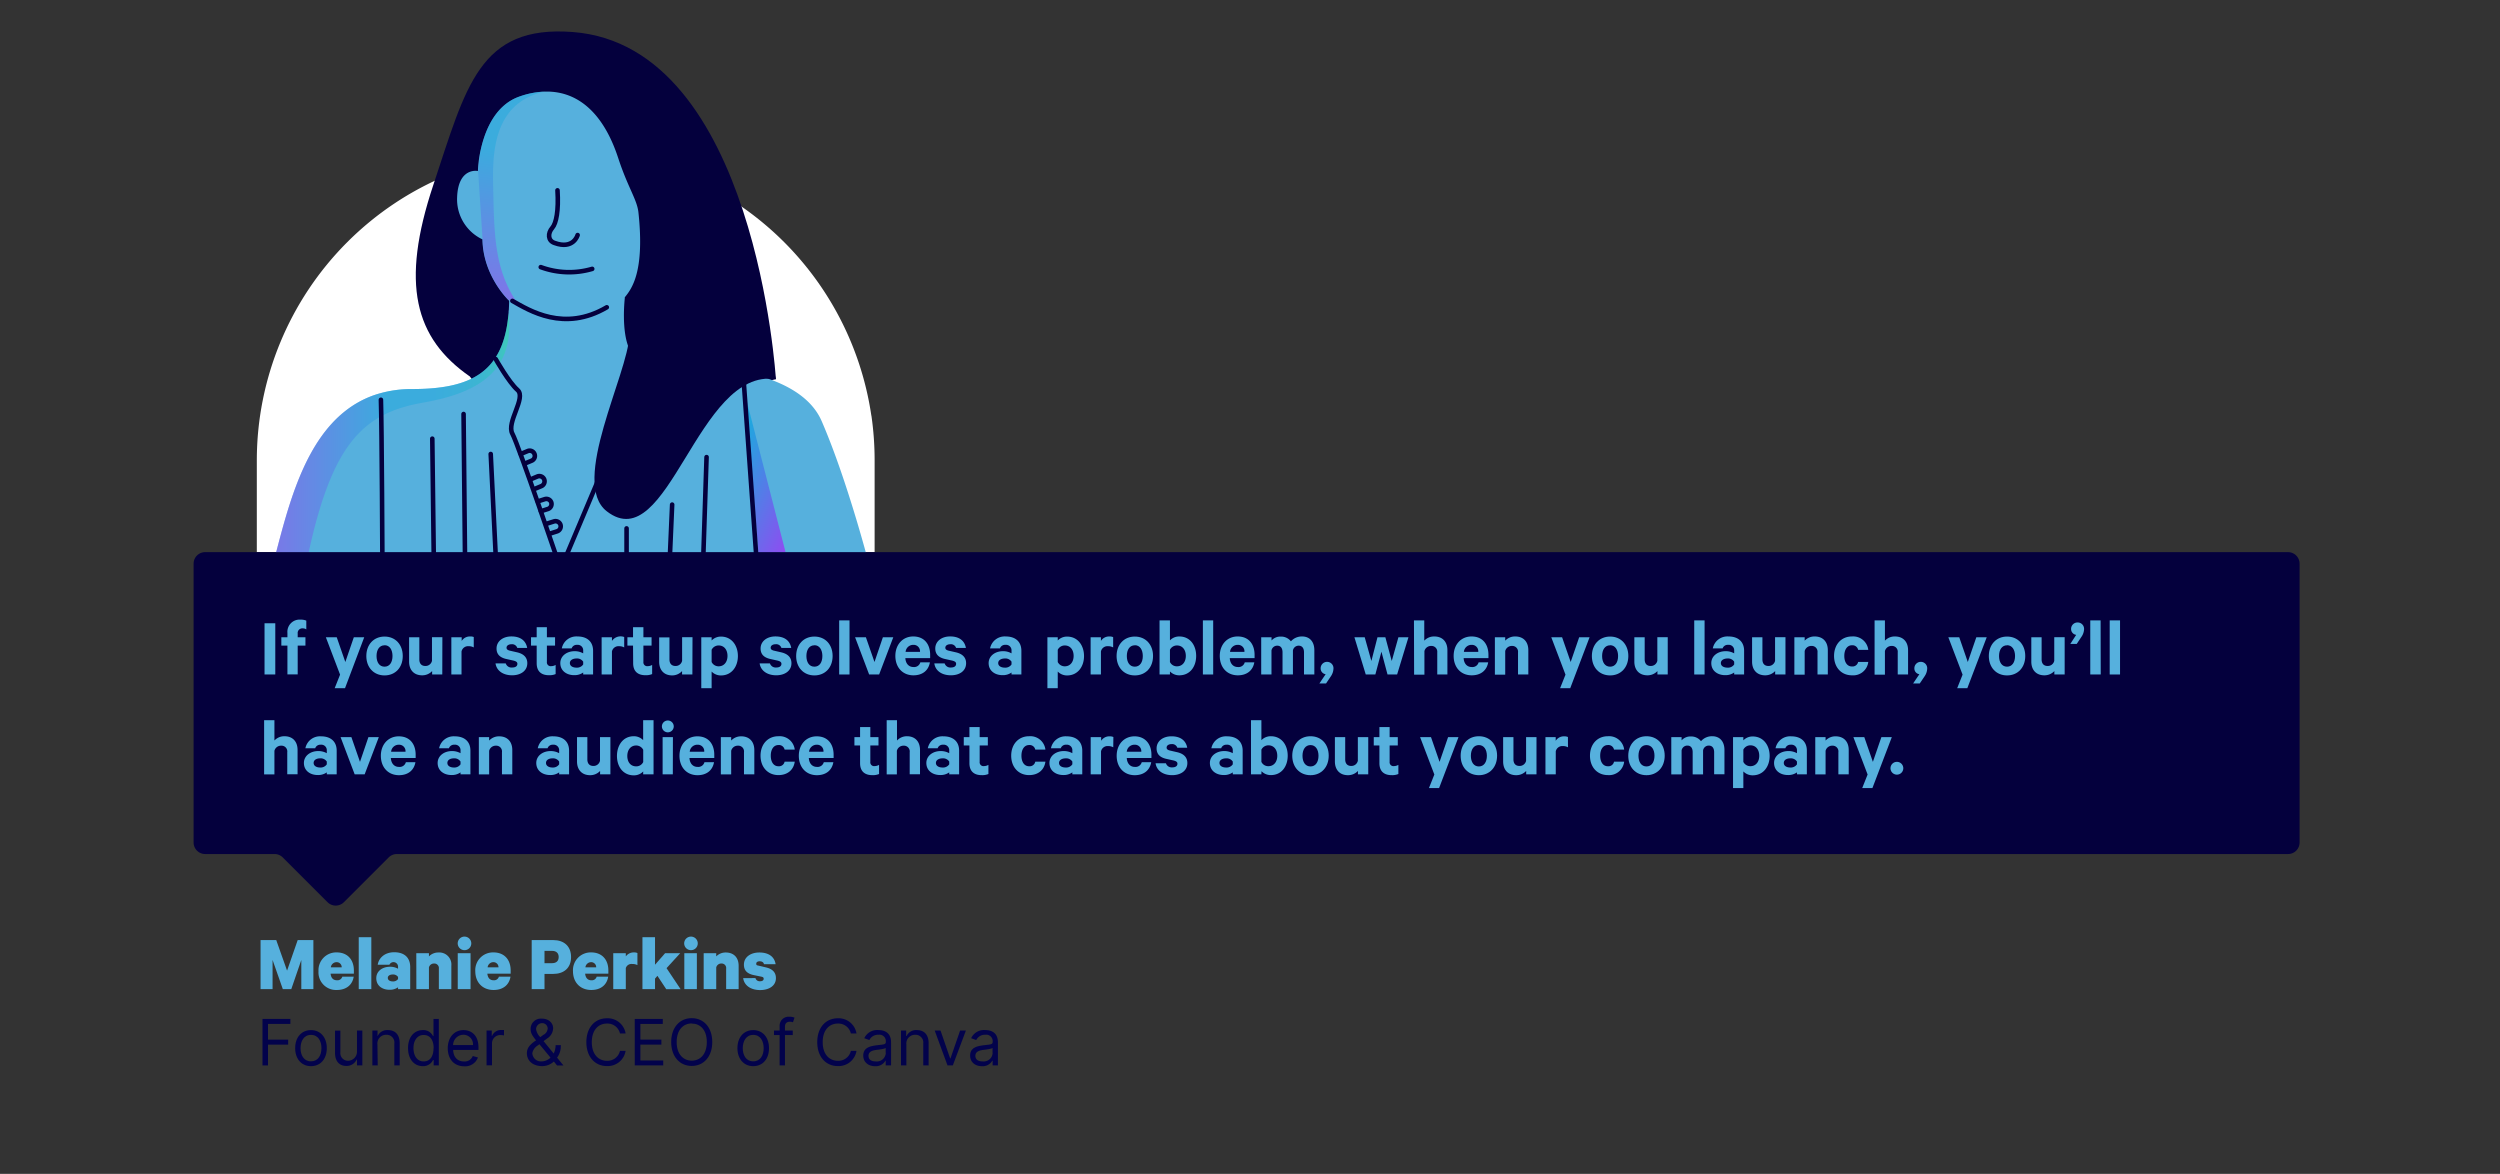
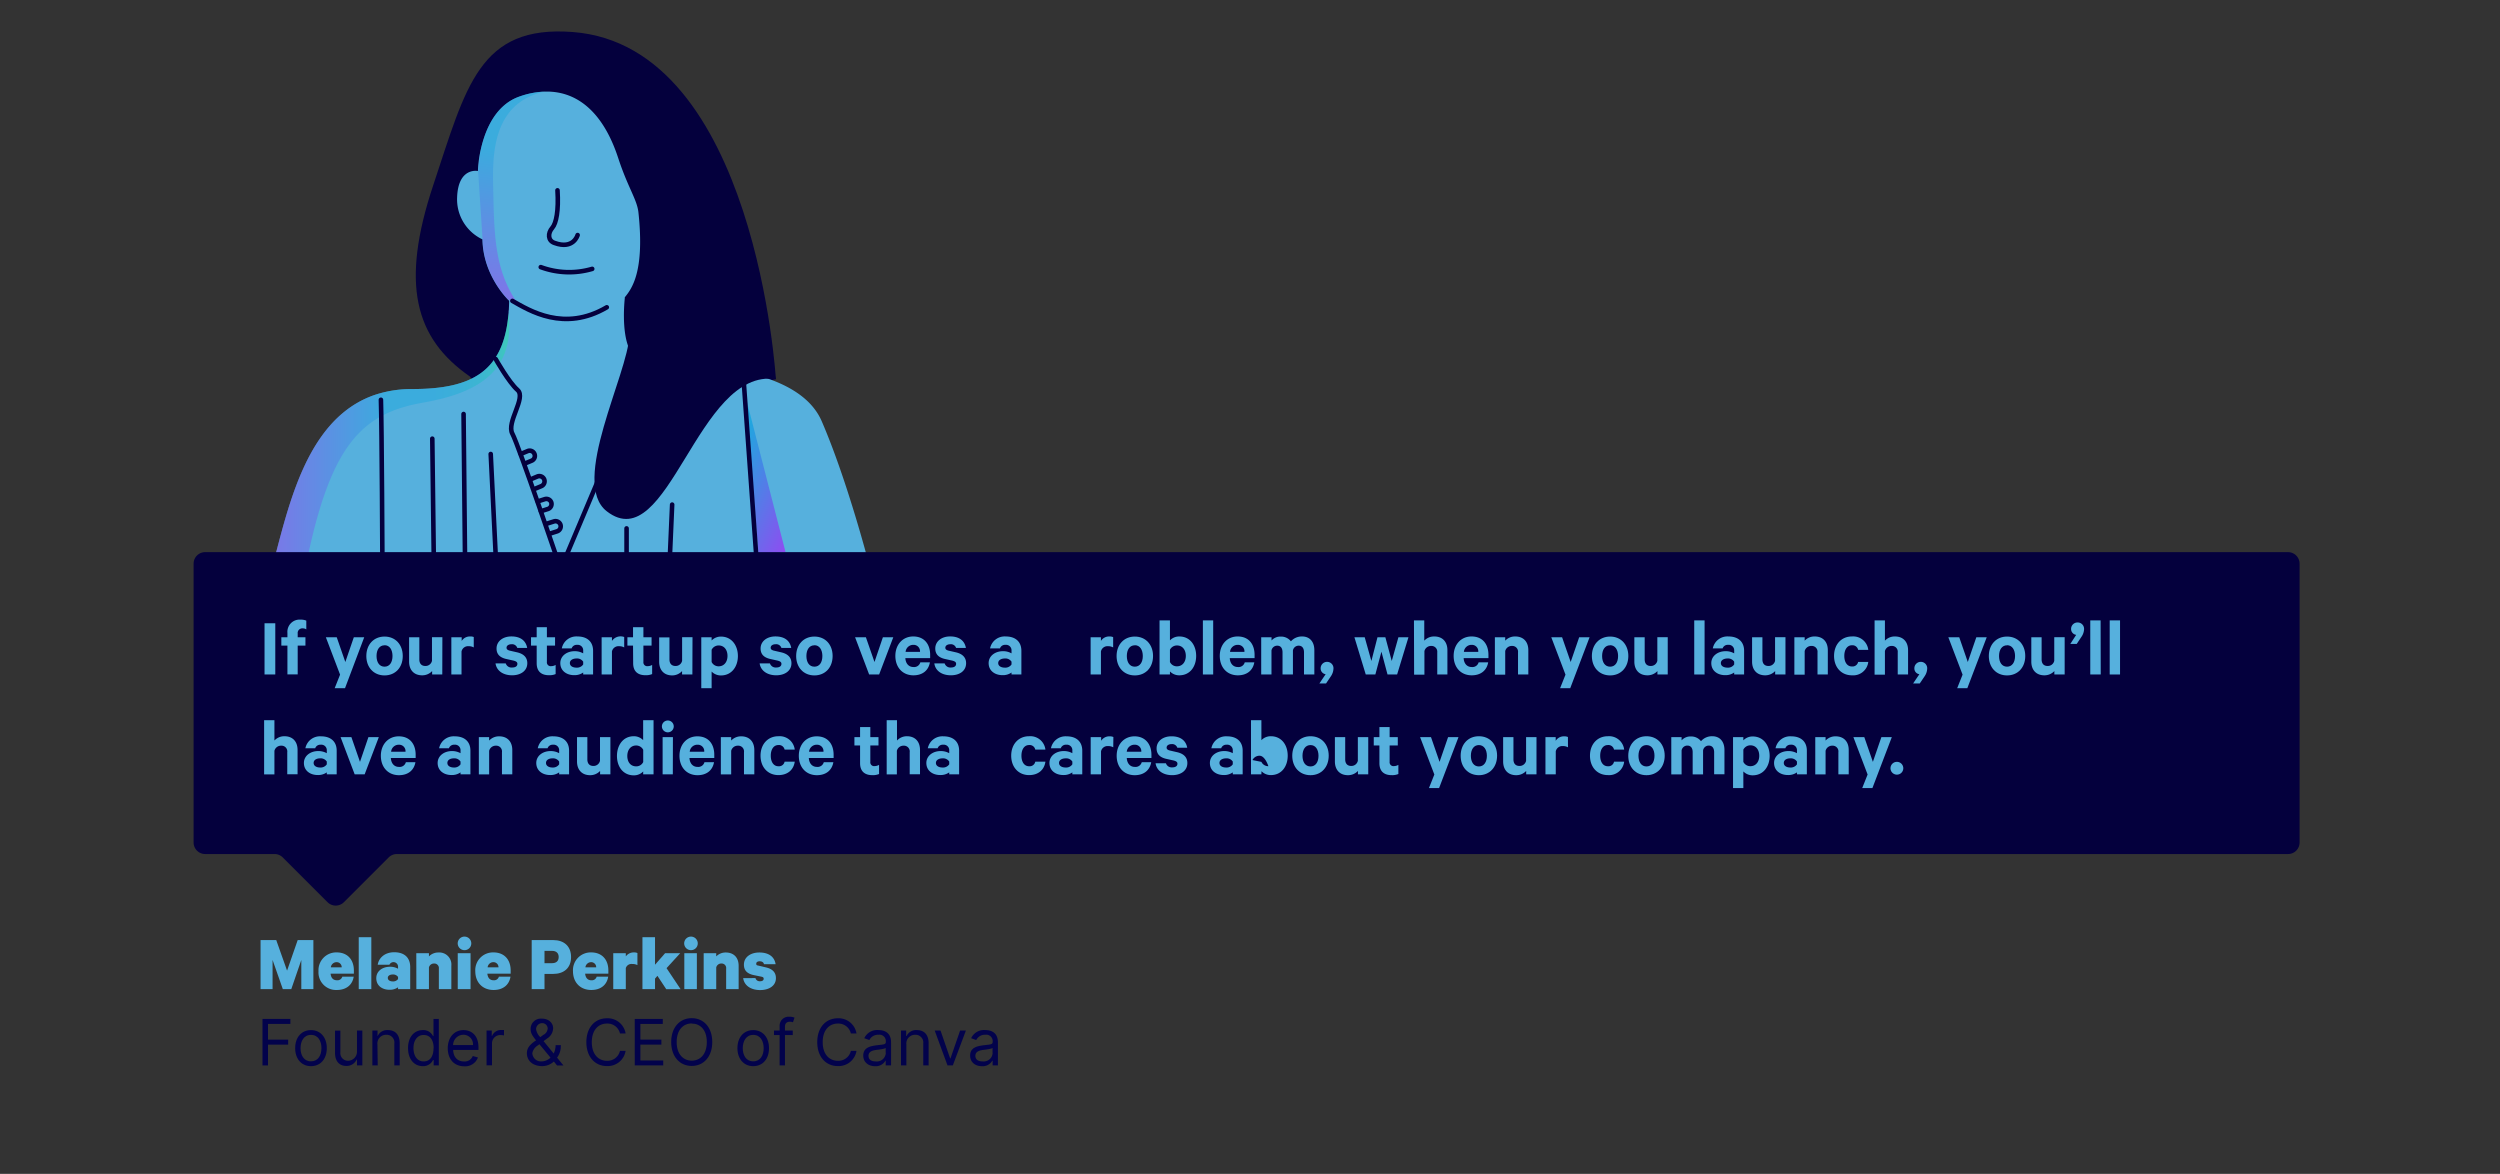
<svg xmlns="http://www.w3.org/2000/svg" xmlns:xlink="http://www.w3.org/1999/xlink" id="Layer_4" data-name="Layer 4" viewBox="0 0 781 366.72">
  <rect x="0" y="0" width="781" height="366.72" fill="#333333" stroke="none" />
  <defs>
    <style>.cls-1{fill:#fff;}.cls-2{fill:#04003d;}.cls-3{fill:#56b0dd;}.cls-4,.cls-6{opacity:0.5;}.cls-4{fill:url(#New_Gradient_Swatch_copy);}.cls-5{fill:url(#New_Gradient_Swatch_copy-2);}.cls-6{fill:url(#New_Gradient_Swatch_copy-3);}.cls-7{fill:none;stroke:#04003d;stroke-linecap:round;stroke-linejoin:round;stroke-width:1.43px;}.cls-8{fill:#02024b;}</style>
    <linearGradient id="New_Gradient_Swatch_copy" x1="153.27" y1="90.53" x2="165.87" y2="0.18" gradientUnits="userSpaceOnUse">
      <stop offset="0" stop-color="#a03ef4" />
      <stop offset="0.48" stop-color="#1fa7df" />
      <stop offset="0.69" stop-color="#1fa9dd" />
      <stop offset="0.79" stop-color="#20afd5" />
      <stop offset="0.87" stop-color="#22bac8" />
      <stop offset="0.94" stop-color="#24cab6" />
      <stop offset="0.99" stop-color="#28de9e" />
      <stop offset="1" stop-color="#28e19b" />
    </linearGradient>
    <linearGradient id="New_Gradient_Swatch_copy-2" x1="256.94" y1="158.53" x2="196.51" y2="129.08" xlink:href="#New_Gradient_Swatch_copy" />
    <linearGradient id="New_Gradient_Swatch_copy-3" x1="85.08" y1="138.19" x2="159.15" y2="138.19" xlink:href="#New_Gradient_Swatch_copy" />
  </defs>
-   <path class="cls-1" d="M272.23,129.85a96.81,96.81,0,0,1,1,14v28.62h-193V143.87a96.51,96.51,0,0,1,96.5-96.5h0a96.52,96.52,0,0,1,95.48,82.48" />
  <path class="cls-2" d="M146.79,117.62c-17.3-12-21.69-29-11.44-59.78S149.65,7.76,178.93,10c57.22,4.36,63.46,108.46,63.46,108.46L161.21,137Z" />
  <path class="cls-3" d="M271.88,177.8H85.1a2,2,0,0,0,0-.6.9.9,0,0,1,0-.23c1.64-6.07,3.33-13.07,5.59-20,4.71-14.43,11.91-28.6,26.34-33.58l0,0a36.17,36.17,0,0,1,11.78-1.85c18.57,0,28.65-5.44,30.07-23.85,0-.28,0-.56.07-.84.06-.92.09-1.87.11-2.86l-.41-.41c-1.64-1.7-7.77-8.72-7.94-18.8a13.82,13.82,0,0,1-7.91-13.07c.32-9.59,6.5-8.29,6.5-8.29a36.7,36.7,0,0,1,.58-5.2C151,42.27,154,33,162.36,30.13a26.06,26.06,0,0,1,7.75-1.51c9.62-.31,18.09,5.75,23,20.7,3.05,9.33,5.91,13,6.34,17.07,2,18.65-2.16,23.89-4.27,26.49,0,0,0,.11,0,.31h0c-.22,2.13-1.3,14.38,3.25,18.46h0a5.12,5.12,0,0,0,1.4.89,4.66,4.66,0,0,0,1.27.35c8.29,1.14,47.31-.48,55.61,18.71S271.88,177.8,271.88,177.8Z" />
  <path class="cls-4" d="M161.88,95.05c-.13,0-1.39-.63-3.18-1.5-1.64-1.7-7.77-8.72-7.94-18.8l-1.41-21.36.58-5.2C151,42.27,154,33,162.36,30.13a26.06,26.06,0,0,1,7.75-1.51h0c-15.63,3.41-16.29,18.5-16.06,28.93C154.39,73,154.27,84.25,161.88,95.05Z" />
  <polygon class="cls-5" points="232.58 122.52 245.39 172.45 236.98 172.94 232.58 122.52" />
  <path class="cls-6" d="M132.28,125.76C113.85,129,104,137.92,96.44,172.49l-1.51,5.31-.27.92-5.79-.92-3.79-.6a.9.9,0,0,1,0-.23c1.64-6.07,3.33-13.07,5.59-20,4.71-14.43,11.91-28.6,26.34-33.58l0,0a36.17,36.17,0,0,1,11.78-1.85c18.57,0,28.65-5.44,30.07-23.85C160.84,115.4,150.4,122.55,132.28,125.76Z" />
-   <line class="cls-7" x1="220.73" y1="142.8" x2="219.76" y2="172.49" />
  <line class="cls-7" x1="209.98" y1="157.64" x2="209.33" y2="172.49" />
  <line class="cls-7" x1="195.74" y1="165.07" x2="195.74" y2="172.49" />
  <line class="cls-7" x1="135.05" y1="137.04" x2="135.49" y2="172.49" />
  <line class="cls-7" x1="144.82" y1="129.34" x2="145.26" y2="173.54" />
  <line class="cls-7" x1="153.3" y1="141.83" x2="154.86" y2="173.54" />
  <path class="cls-7" d="M174.16,59.46c.4,6.36-.4,10.3-1.62,11.71-1.46,1.67-1.41,4,.65,4.71,6,2.22,7.26-2.45,7.26-2.45" />
  <path class="cls-7" d="M168.94,83.45A25.6,25.6,0,0,0,185,84" />
  <path class="cls-7" d="M154.86,112.18s4.07,7.23,6.84,9.67-3.58,10.06-1.63,13.65,15.08,42.29,15.08,42.29l20.92-49.59L232.33,119l4.29,59.71" />
  <path class="cls-7" d="M119,124.89c.28,8.27.47,52.26.47,52.26" />
  <path class="cls-7" d="M162.69,141.81l2.15-.89a1.61,1.61,0,0,1,2.12.87h0a1.62,1.62,0,0,1-.87,2.13l-2.14.89" />
  <path class="cls-7" d="M165.73,149.76l2.14-.9a1.64,1.64,0,0,1,2.13.88h0a1.64,1.64,0,0,1-.88,2.13l-2.14.89" />
  <path class="cls-7" d="M168,156.63l2.21-.7a1.62,1.62,0,0,1,2,1h0A1.64,1.64,0,0,1,171.2,159l-2.22.7" />
  <path class="cls-7" d="M170.82,163.6l2.21-.7a1.63,1.63,0,0,1,2.05,1h0A1.64,1.64,0,0,1,174,166l-2.21.7" />
  <path class="cls-7" d="M160.07,94c5.31,3,16.15,9.85,29.49,2" />
  <path class="cls-2" d="M714.79,172.49H64.09a3.61,3.61,0,0,0-3.61,3.6v87.1a3.61,3.61,0,0,0,3.61,3.61H85.77a3.61,3.61,0,0,1,2.55,1.05l14,14a3.62,3.62,0,0,0,5.11,0l14-14a3.65,3.65,0,0,1,2.56-1.05H714.79a3.6,3.6,0,0,0,3.6-3.6V176.1A3.61,3.61,0,0,0,714.79,172.49Z" />
  <path class="cls-3" d="M86,210.71H82.64v-16H86Z" />
  <path class="cls-3" d="M95.69,196.62a2,2,0,0,0-1.14-.32A1.45,1.45,0,0,0,93,197.92v1.17h2.42v2.6H93v9H89.79v-9h-1.9v-2.6h1.9v-1.38a3.82,3.82,0,0,1,4.11-4.14,4.31,4.31,0,0,1,1.79.32Z" />
  <path class="cls-3" d="M104.55,215l1.69-4.24-4.44-11.67h3.4l2.68,7.72,2.65-7.72h3.25l-6,15.91Z" />
  <path class="cls-3" d="M120.13,211c-3.38,0-5.69-2.5-5.69-6.06s2.31-6.08,5.69-6.08,5.69,2.49,5.69,6.08S123.51,211,120.13,211Zm0-9.41c-1.61,0-2.5,1.4-2.5,3.35s.89,3.33,2.5,3.33,2.49-1.4,2.49-3.33S121.74,201.56,120.13,201.56Z" />
  <path class="cls-3" d="M138.17,210.71H135v-1.07a4.21,4.21,0,0,1-3.12,1.33c-2.6,0-4.08-1.72-4.08-4.29v-7.59H131V206c0,1.22.6,2.05,1.87,2.05a2.05,2.05,0,0,0,2.08-1.61v-7.38h3.25Z" />
  <path class="cls-3" d="M148,202.26a3.2,3.2,0,0,0-1.61-.39,2.1,2.1,0,0,0-2.21,1.64v7.2H141V199.09h3.23v1.14a3,3,0,0,1,2.6-1.4A2.92,2.92,0,0,1,148,199Z" />
  <path class="cls-3" d="M158,207.25a1.87,1.87,0,0,0,2,1.28c1,0,1.63-.39,1.63-1.15,0-.52-.36-.78-1.17-1l-2.34-.52c-1.76-.41-3-1.32-3-3.27,0-2.26,2-3.77,4.63-3.77,2.93,0,4.55,1.4,4.94,3.59H161.6a1.71,1.71,0,0,0-1.82-1.15c-.78,0-1.54.37-1.54,1.09,0,.47.32.73,1,.91l2.4.55c2,.49,3.09,1.61,3.09,3.38,0,2.37-2.05,3.77-4.76,3.77s-4.83-1.35-5.17-3.72Z" />
  <path class="cls-3" d="M167.66,201.69h-1.77v-2.6h1.77v-3.15h3.19v3.15h2.55v2.6h-2.55v5.09a1.19,1.19,0,0,0,1.33,1.33,2.79,2.79,0,0,0,1.4-.39v2.86a5,5,0,0,1-2.08.36c-2.36,0-3.84-1.17-3.84-3.74Z" />
  <path class="cls-3" d="M182.19,210.71v-.62a4.62,4.62,0,0,1-2.83.83c-2.34,0-4.32-1.35-4.32-3.77,0-2.21,2-3.72,4.5-3.72a5.39,5.39,0,0,1,2.65.68v-.86a1.71,1.71,0,0,0-1.9-1.8,1.66,1.66,0,0,0-1.71,1.1h-3.07a4.64,4.64,0,0,1,4.89-3.72c3.09,0,4.88,1.69,4.88,4.47v7.41Zm0-4a2.29,2.29,0,0,0-2.11-1c-1,0-2.05.44-2.05,1.43s1,1.43,2.05,1.43a2.31,2.31,0,0,0,2.11-1Z" />
  <path class="cls-3" d="M195,202.26a3.26,3.26,0,0,0-1.62-.39,2.1,2.1,0,0,0-2.21,1.64v7.2h-3.22V199.09h3.22v1.14A3.26,3.26,0,0,1,195,199Z" />
  <path class="cls-3" d="M197.76,201.69H196v-2.6h1.76v-3.15H201v3.15h2.55v2.6H201v5.09a1.19,1.19,0,0,0,1.33,1.33,2.79,2.79,0,0,0,1.4-.39v2.86a5,5,0,0,1-2.08.36c-2.36,0-3.85-1.17-3.85-3.74Z" />
  <path class="cls-3" d="M216.3,210.71h-3.22v-1.07A4.21,4.21,0,0,1,210,211c-2.6,0-4.08-1.72-4.08-4.29v-7.59h3.22V206c0,1.22.6,2.05,1.87,2.05a2.05,2.05,0,0,0,2.08-1.61v-7.38h3.25Z" />
  <path class="cls-3" d="M222.31,215h-3.23V199.09h3.23v1a4,4,0,0,1,2.91-1.22c3.38,0,5.3,2.81,5.3,6.08s-1.92,6.06-5.3,6.06a4,4,0,0,1-2.91-1.22Zm0-8.19a2.43,2.43,0,0,0,2.18,1.35c1.74,0,2.78-1.4,2.78-3.25s-1-3.27-2.78-3.27a2.45,2.45,0,0,0-2.18,1.35Z" />
  <path class="cls-3" d="M240.53,207.25a1.88,1.88,0,0,0,1.95,1.28c1,0,1.64-.39,1.64-1.15,0-.52-.36-.78-1.17-1l-2.34-.52c-1.77-.41-3-1.32-3-3.27,0-2.26,2-3.77,4.63-3.77,2.94,0,4.55,1.4,4.94,3.59h-3.07a1.69,1.69,0,0,0-1.82-1.15c-.78,0-1.53.37-1.53,1.09,0,.47.31.73,1,.91l2.39.55c2,.49,3.1,1.61,3.1,3.38,0,2.37-2.06,3.77-4.76,3.77s-4.84-1.35-5.18-3.72Z" />
  <path class="cls-3" d="M254.42,211c-3.38,0-5.7-2.5-5.7-6.06s2.32-6.08,5.7-6.08,5.69,2.49,5.69,6.08S257.8,211,254.42,211Zm0-9.41c-1.62,0-2.5,1.4-2.5,3.35s.88,3.33,2.5,3.33,2.49-1.4,2.49-3.33S256,201.56,254.42,201.56Z" />
-   <path class="cls-3" d="M265.39,210.71h-3.23v-16.9h3.23Z" />
  <path class="cls-3" d="M271.52,210.71l-4.39-11.62h3.38l2.68,7.72,2.62-7.72h3.25l-4.42,11.62Z" />
  <path class="cls-3" d="M290.5,206.91c-.41,2.47-2.23,4.06-5.14,4.06-3.38,0-5.65-2.47-5.65-6.06s2.34-6.08,5.59-6.08c3.41,0,5.28,2.36,5.28,5.77v1h-7.75c.11,1.74,1.1,2.78,2.53,2.78a2,2,0,0,0,2.15-1.46Zm-7.59-3.27h4.5a2,2,0,0,0-2.08-2.19A2.4,2.4,0,0,0,282.91,203.64Z" />
  <path class="cls-3" d="M295.11,207.25a1.87,1.87,0,0,0,1.95,1.28c1,0,1.63-.39,1.63-1.15,0-.52-.36-.78-1.17-1l-2.34-.52c-1.76-.41-3-1.32-3-3.27,0-2.26,2-3.77,4.63-3.77,2.93,0,4.55,1.4,4.94,3.59h-3.07a1.71,1.71,0,0,0-1.82-1.15c-.78,0-1.54.37-1.54,1.09,0,.47.32.73,1,.91l2.4.55c2,.49,3.09,1.61,3.09,3.38,0,2.37-2,3.77-4.76,3.77s-4.83-1.35-5.17-3.72Z" />
  <path class="cls-3" d="M316,210.71v-.62a4.62,4.62,0,0,1-2.83.83c-2.34,0-4.32-1.35-4.32-3.77,0-2.21,2-3.72,4.5-3.72a5.33,5.33,0,0,1,2.65.68v-.86a1.71,1.71,0,0,0-1.9-1.8,1.67,1.67,0,0,0-1.71,1.1H309.3a4.65,4.65,0,0,1,4.89-3.72c3.09,0,4.89,1.69,4.89,4.47v7.41Zm0-4a2.28,2.28,0,0,0-2.1-1c-1,0-2.06.44-2.06,1.43s1,1.43,2.06,1.43a2.29,2.29,0,0,0,2.1-1Z" />
-   <path class="cls-3" d="M330.44,215h-3.23V199.09h3.23v1a4,4,0,0,1,2.91-1.22c3.38,0,5.3,2.81,5.3,6.08s-1.92,6.06-5.3,6.06a4,4,0,0,1-2.91-1.22Zm0-8.19a2.43,2.43,0,0,0,2.18,1.35c1.74,0,2.78-1.4,2.78-3.25s-1-3.27-2.78-3.27a2.45,2.45,0,0,0-2.18,1.35Z" />
  <path class="cls-3" d="M347.75,202.26a3.2,3.2,0,0,0-1.61-.39,2.1,2.1,0,0,0-2.21,1.64v7.2h-3.22V199.09h3.22v1.14a3,3,0,0,1,2.6-1.4,2.89,2.89,0,0,1,1.22.21Z" />
  <path class="cls-3" d="M354.51,211c-3.38,0-5.69-2.5-5.69-6.06s2.31-6.08,5.69-6.08,5.7,2.49,5.7,6.08S357.9,211,354.51,211Zm0-9.41c-1.61,0-2.49,1.4-2.49,3.35s.88,3.33,2.49,3.33,2.5-1.4,2.5-3.33S356.13,201.56,354.51,201.56Z" />
  <path class="cls-3" d="M365.49,210.71h-3.25v-16.9h3.25v6.24a4,4,0,0,1,2.91-1.22c3.38,0,5.28,2.75,5.28,6.08s-1.9,6.06-5.28,6.06a4,4,0,0,1-2.91-1.22Zm0-3.9a2.37,2.37,0,0,0,2.18,1.35c1.74,0,2.78-1.4,2.78-3.25s-1-3.27-2.78-3.27a2.44,2.44,0,0,0-2.18,1.35Z" />
  <path class="cls-3" d="M379,210.71h-3.22v-16.9H379Z" />
  <path class="cls-3" d="M391.85,206.91c-.42,2.47-2.24,4.06-5.15,4.06-3.38,0-5.64-2.47-5.64-6.06s2.34-6.08,5.59-6.08c3.41,0,5.28,2.36,5.28,5.77v1h-7.75c.1,1.74,1.09,2.78,2.52,2.78a2,2,0,0,0,2.16-1.46Zm-7.59-3.27h4.5a2,2,0,0,0-2.08-2.19A2.39,2.39,0,0,0,384.26,203.64Z" />
  <path class="cls-3" d="M406.77,198.83c2.4,0,3.83,1.66,3.83,4.29v7.59h-3.23v-6.92c0-1.24-.54-2.08-1.66-2.08a1.8,1.8,0,0,0-1.8,1.51v7.49h-3.25v-6.92c0-1.24-.52-2.08-1.63-2.08a1.81,1.81,0,0,0-1.82,1.51v7.49H394V199.09h3.23v1a3.67,3.67,0,0,1,2.93-1.22,3.84,3.84,0,0,1,3.12,1.48A4.56,4.56,0,0,1,406.77,198.83Z" />
  <path class="cls-3" d="M414.13,210.63a1.81,1.81,0,0,1-1.56-1.87,2,2,0,0,1,2-2,2,2,0,0,1,2,2.21,4.55,4.55,0,0,1-.83,2.34l-1.49,2.21h-2.08Z" />
  <path class="cls-3" d="M434.78,206.5l2.08-7.41H440l-3.54,11.62h-3l-1.9-7.12-1.9,7.12h-3l-3.54-11.62h3.22l2.08,7.41,1.9-7.41h2.47Z" />
  <path class="cls-3" d="M441.72,193.81h3.22v6.34a4.15,4.15,0,0,1,3.12-1.32c2.63,0,4.11,1.71,4.11,4.29v7.59H449v-6.92a1.81,1.81,0,0,0-1.9-2,2.12,2.12,0,0,0-2.11,1.61v7.36h-3.22Z" />
  <path class="cls-3" d="M464.91,206.91c-.42,2.47-2.24,4.06-5.15,4.06-3.38,0-5.64-2.47-5.64-6.06s2.34-6.08,5.59-6.08c3.41,0,5.28,2.36,5.28,5.77v1h-7.75c.1,1.74,1.09,2.78,2.52,2.78a2,2,0,0,0,2.16-1.46Zm-7.59-3.27h4.49a2,2,0,0,0-2.08-2.19A2.39,2.39,0,0,0,457.32,203.64Z" />
  <path class="cls-3" d="M467,199.09h3.23v1.06a4.13,4.13,0,0,1,3.12-1.32c2.62,0,4.1,1.71,4.1,4.29v7.59h-3.22v-6.92a1.8,1.8,0,0,0-1.9-2,2.1,2.1,0,0,0-2.1,1.61v7.36H467Z" />
  <path class="cls-3" d="M487.37,215l1.69-4.24-4.44-11.67H488l2.68,7.72,2.65-7.72h3.25L490.54,215Z" />
  <path class="cls-3" d="M503,211c-3.38,0-5.7-2.5-5.7-6.06s2.32-6.08,5.7-6.08,5.69,2.49,5.69,6.08S506.33,211,503,211Zm0-9.41c-1.62,0-2.5,1.4-2.5,3.35s.88,3.33,2.5,3.33,2.49-1.4,2.49-3.33S504.56,201.56,503,201.56Z" />
  <path class="cls-3" d="M521,210.71h-3.22v-1.07a4.21,4.21,0,0,1-3.12,1.33c-2.6,0-4.09-1.72-4.09-4.29v-7.59h3.23V206c0,1.22.6,2.05,1.87,2.05a2.05,2.05,0,0,0,2.08-1.61v-7.38H521Z" />
  <path class="cls-3" d="M532.51,210.71h-3.23v-16.9h3.23Z" />
  <path class="cls-3" d="M541.76,210.71v-.62a4.62,4.62,0,0,1-2.83.83c-2.34,0-4.32-1.35-4.32-3.77,0-2.21,2-3.72,4.5-3.72a5.33,5.33,0,0,1,2.65.68v-.86a1.7,1.7,0,0,0-1.89-1.8,1.67,1.67,0,0,0-1.72,1.1h-3.07a4.65,4.65,0,0,1,4.89-3.72c3.09,0,4.89,1.69,4.89,4.47v7.41Zm0-4a2.28,2.28,0,0,0-2.1-1c-1,0-2.06.44-2.06,1.43s1,1.43,2.06,1.43a2.29,2.29,0,0,0,2.1-1Z" />
  <path class="cls-3" d="M557.78,210.71h-3.22v-1.07a4.22,4.22,0,0,1-3.12,1.33c-2.61,0-4.09-1.72-4.09-4.29v-7.59h3.23V206c0,1.22.59,2.05,1.87,2.05a2.06,2.06,0,0,0,2.08-1.61v-7.38h3.25Z" />
  <path class="cls-3" d="M560.56,199.09h3.22v1.06a4.17,4.17,0,0,1,3.12-1.32c2.63,0,4.11,1.71,4.11,4.29v7.59h-3.22v-6.92a1.8,1.8,0,0,0-1.9-2,2.12,2.12,0,0,0-2.11,1.61v7.36h-3.22Z" />
  <path class="cls-3" d="M578.55,198.83a4.75,4.75,0,0,1,5.1,4.18h-3.17a1.81,1.81,0,0,0-1.93-1.43c-1.48,0-2.39,1.36-2.39,3.33s.91,3.3,2.39,3.3a1.8,1.8,0,0,0,1.93-1.43h3.17a4.74,4.74,0,0,1-5.1,4.19c-3.3,0-5.59-2.47-5.59-6.06S575.25,198.83,578.55,198.83Z" />
  <path class="cls-3" d="M585.62,193.81h3.23v6.34a4.15,4.15,0,0,1,3.12-1.32c2.62,0,4.11,1.71,4.11,4.29v7.59h-3.23v-6.92a1.8,1.8,0,0,0-1.9-2,2.12,2.12,0,0,0-2.1,1.61v7.36h-3.23Z" />
  <path class="cls-3" d="M599.61,210.63a1.81,1.81,0,0,1-1.56-1.87,2,2,0,0,1,2-2,2,2,0,0,1,2,2.21,4.55,4.55,0,0,1-.83,2.34l-1.49,2.21h-2.08Z" />
  <path class="cls-3" d="M611.42,215l1.69-4.24-4.45-11.67h3.41l2.67,7.72,2.66-7.72h3.25L614.59,215Z" />
  <path class="cls-3" d="M627,211c-3.38,0-5.69-2.5-5.69-6.06s2.31-6.08,5.69-6.08,5.69,2.49,5.69,6.08S630.37,211,627,211Zm0-9.41c-1.61,0-2.5,1.4-2.5,3.35s.89,3.33,2.5,3.33,2.5-1.4,2.5-3.33S628.6,201.56,627,201.56Z" />
  <path class="cls-3" d="M645,210.71h-3.22v-1.07a4.21,4.21,0,0,1-3.12,1.33c-2.6,0-4.08-1.72-4.08-4.29v-7.59h3.22V206c0,1.22.6,2.05,1.87,2.05a2.05,2.05,0,0,0,2.08-1.61v-7.38H645Z" />
  <path class="cls-3" d="M648.6,198.33a1.83,1.83,0,0,1-1.59-1.87,2,2,0,0,1,2-2,2,2,0,0,1,2.05,2.2,4.54,4.54,0,0,1-.86,2.35l-1.43,2.15h-2Z" />
  <path class="cls-3" d="M656.27,210.71H653v-16.9h3.23Z" />
  <path class="cls-3" d="M662.3,210.71h-3.23v-16.9h3.23Z" />
  <path class="cls-3" d="M82.51,225h3.22v6.34A4.19,4.19,0,0,1,88.85,230c2.63,0,4.11,1.71,4.11,4.29v7.59H89.74V235a1.81,1.81,0,0,0-1.9-2.05,2.12,2.12,0,0,0-2.11,1.61v7.36H82.51Z" />
  <path class="cls-3" d="M102.09,241.91v-.62a4.66,4.66,0,0,1-2.84.83c-2.34,0-4.31-1.35-4.31-3.77,0-2.21,2-3.72,4.49-3.72a5.52,5.52,0,0,1,2.66.67v-.85a1.71,1.71,0,0,0-1.9-1.8,1.67,1.67,0,0,0-1.72,1.1H95.4a4.65,4.65,0,0,1,4.89-3.72c3.1,0,4.89,1.69,4.89,4.47v7.41Zm0-4a2.29,2.29,0,0,0-2.11-1c-1,0-2,.44-2,1.43s1,1.43,2,1.43a2.31,2.31,0,0,0,2.11-1Z" />
  <path class="cls-3" d="M110.8,241.91l-4.4-11.62h3.38l2.68,7.72,2.63-7.72h3.25l-4.42,11.62Z" />
  <path class="cls-3" d="M129.78,238.11c-.42,2.47-2.24,4.06-5.15,4.06-3.38,0-5.65-2.47-5.65-6.06s2.35-6.08,5.6-6.08c3.4,0,5.27,2.36,5.27,5.77v1H122.1c.11,1.74,1.1,2.78,2.53,2.78a2,2,0,0,0,2.16-1.46Zm-7.6-3.27h4.5a2,2,0,0,0-2.08-2.19A2.4,2.4,0,0,0,122.18,234.84Z" />
  <path class="cls-3" d="M143.87,241.91v-.62a4.64,4.64,0,0,1-2.84.83c-2.34,0-4.31-1.35-4.31-3.77,0-2.21,2-3.72,4.49-3.72a5.52,5.52,0,0,1,2.66.67v-.85a1.71,1.71,0,0,0-1.9-1.8,1.67,1.67,0,0,0-1.72,1.1h-3.07a4.65,4.65,0,0,1,4.89-3.72c3.1,0,4.89,1.69,4.89,4.47v7.41Zm0-4a2.29,2.29,0,0,0-2.11-1c-1,0-2,.44-2,1.43s1,1.43,2,1.43a2.31,2.31,0,0,0,2.11-1Z" />
  <path class="cls-3" d="M149.59,230.29h3.22v1.06a4.19,4.19,0,0,1,3.12-1.32c2.63,0,4.11,1.71,4.11,4.29v7.59h-3.23V235a1.8,1.8,0,0,0-1.89-2.05,2.12,2.12,0,0,0-2.11,1.61v7.36h-3.22Z" />
  <path class="cls-3" d="M174.68,241.91v-.62a4.64,4.64,0,0,1-2.84.83c-2.34,0-4.31-1.35-4.31-3.77,0-2.21,2-3.72,4.49-3.72a5.52,5.52,0,0,1,2.66.67v-.85a1.71,1.71,0,0,0-1.9-1.8,1.67,1.67,0,0,0-1.72,1.1H168a4.65,4.65,0,0,1,4.89-3.72c3.1,0,4.89,1.69,4.89,4.47v7.41Zm0-4a2.29,2.29,0,0,0-2.11-1c-1,0-2,.44-2,1.43s1,1.43,2,1.43a2.31,2.31,0,0,0,2.11-1Z" />
  <path class="cls-3" d="M190.69,241.91h-3.22v-1.07a4.21,4.21,0,0,1-3.12,1.33c-2.6,0-4.09-1.72-4.09-4.29v-7.59h3.23v6.94c0,1.22.6,2.05,1.87,2.05a2.05,2.05,0,0,0,2.08-1.61v-7.38h3.25Z" />
  <path class="cls-3" d="M200.94,241a4,4,0,0,1-2.92,1.22c-3.38,0-5.28-2.73-5.28-6.06S194.64,230,198,230a4,4,0,0,1,2.92,1.22V225h3.25v16.9h-3.25Zm0-6.76a2.47,2.47,0,0,0-2.19-1.35c-1.74,0-2.78,1.4-2.78,3.27s1,3.25,2.78,3.25a2.39,2.39,0,0,0,2.19-1.35Z" />
  <path class="cls-3" d="M208.58,228.78a1.85,1.85,0,1,1,1.9-1.85A1.86,1.86,0,0,1,208.58,228.78Zm1.61,13.13H207V230.29h3.22Z" />
  <path class="cls-3" d="M223.06,238.11c-.42,2.47-2.24,4.06-5.15,4.06-3.38,0-5.64-2.47-5.64-6.06s2.34-6.08,5.59-6.08c3.41,0,5.28,2.36,5.28,5.77v1h-7.75c.1,1.74,1.09,2.78,2.52,2.78a2,2,0,0,0,2.16-1.46Zm-7.59-3.27H220a2,2,0,0,0-2.08-2.19A2.39,2.39,0,0,0,215.47,234.84Z" />
  <path class="cls-3" d="M225.19,230.29h3.23v1.06a4.19,4.19,0,0,1,3.12-1.32c2.62,0,4.11,1.71,4.11,4.29v7.59h-3.23V235a1.8,1.8,0,0,0-1.9-2.05,2.11,2.11,0,0,0-2.1,1.61v7.36h-3.23Z" />
  <path class="cls-3" d="M243.18,230a4.75,4.75,0,0,1,5.1,4.18h-3.17a1.8,1.8,0,0,0-1.93-1.43c-1.48,0-2.39,1.35-2.39,3.33s.91,3.3,2.39,3.3a1.79,1.79,0,0,0,1.93-1.43h3.17c-.34,2.5-2.18,4.19-5.1,4.19-3.3,0-5.59-2.47-5.59-6.06S239.88,230,243.18,230Z" />
  <path class="cls-3" d="M260.34,238.11c-.41,2.47-2.23,4.06-5.14,4.06-3.38,0-5.65-2.47-5.65-6.06s2.34-6.08,5.59-6.08c3.41,0,5.28,2.36,5.28,5.77v1h-7.75c.11,1.74,1.1,2.78,2.53,2.78a2,2,0,0,0,2.15-1.46Zm-7.59-3.27h4.5a2,2,0,0,0-2.08-2.19A2.4,2.4,0,0,0,252.75,234.84Z" />
  <path class="cls-3" d="M268.69,232.89h-1.77v-2.6h1.77v-3.15h3.2v3.15h2.55v2.6h-2.55V238a1.18,1.18,0,0,0,1.32,1.33,2.83,2.83,0,0,0,1.41-.39v2.86a5,5,0,0,1-2.08.36c-2.37,0-3.85-1.17-3.85-3.74Z" />
  <path class="cls-3" d="M277,225h3.22v6.34A4.2,4.2,0,0,1,283.3,230c2.63,0,4.11,1.71,4.11,4.29v7.59h-3.22V235a1.81,1.81,0,0,0-1.9-2.05,2.12,2.12,0,0,0-2.11,1.61v7.36H277Z" />
  <path class="cls-3" d="M296.54,241.91v-.62a4.64,4.64,0,0,1-2.84.83c-2.34,0-4.31-1.35-4.31-3.77,0-2.21,2-3.72,4.49-3.72a5.52,5.52,0,0,1,2.66.67v-.85a1.71,1.71,0,0,0-1.9-1.8,1.67,1.67,0,0,0-1.72,1.1h-3.07a4.65,4.65,0,0,1,4.89-3.72c3.1,0,4.89,1.69,4.89,4.47v7.41Zm0-4a2.29,2.29,0,0,0-2.11-1c-1,0-2.05.44-2.05,1.43s1,1.43,2.05,1.43a2.31,2.31,0,0,0,2.11-1Z" />
-   <path class="cls-3" d="M302.85,232.89h-1.77v-2.6h1.77v-3.15h3.2v3.15h2.55v2.6h-2.55V238a1.18,1.18,0,0,0,1.33,1.33,2.79,2.79,0,0,0,1.4-.39v2.86a5,5,0,0,1-2.08.36c-2.37,0-3.85-1.17-3.85-3.74Z" />
  <path class="cls-3" d="M321.49,230a4.75,4.75,0,0,1,5.1,4.18h-3.17a1.8,1.8,0,0,0-1.93-1.43c-1.48,0-2.39,1.35-2.39,3.33s.91,3.3,2.39,3.3a1.79,1.79,0,0,0,1.93-1.43h3.17c-.34,2.5-2.18,4.19-5.1,4.19-3.3,0-5.59-2.47-5.59-6.06S318.19,230,321.49,230Z" />
  <path class="cls-3" d="M335,241.91v-.62a4.62,4.62,0,0,1-2.83.83c-2.34,0-4.32-1.35-4.32-3.77,0-2.21,2-3.72,4.5-3.72a5.45,5.45,0,0,1,2.65.67v-.85a1.7,1.7,0,0,0-1.89-1.8,1.67,1.67,0,0,0-1.72,1.1h-3.07a4.65,4.65,0,0,1,4.89-3.72c3.09,0,4.89,1.69,4.89,4.47v7.41Zm0-4a2.28,2.28,0,0,0-2.1-1c-1,0-2.06.44-2.06,1.43s1,1.43,2.06,1.43a2.29,2.29,0,0,0,2.1-1Z" />
  <path class="cls-3" d="M347.78,233.46a3.2,3.2,0,0,0-1.61-.39,2.1,2.1,0,0,0-2.21,1.64v7.2h-3.23V230.29H344v1.14a3,3,0,0,1,2.6-1.4,2.92,2.92,0,0,1,1.22.21Z" />
  <path class="cls-3" d="M359.64,238.11c-.42,2.47-2.24,4.06-5.15,4.06-3.38,0-5.64-2.47-5.64-6.06s2.34-6.08,5.59-6.08,5.27,2.36,5.27,5.77v1H352c.1,1.74,1.09,2.78,2.52,2.78a2,2,0,0,0,2.16-1.46Zm-7.6-3.27h4.5a2,2,0,0,0-2.08-2.19A2.4,2.4,0,0,0,352,234.84Z" />
  <path class="cls-3" d="M364.24,238.45a1.88,1.88,0,0,0,1.95,1.28c1,0,1.64-.39,1.64-1.15,0-.52-.37-.78-1.17-1l-2.34-.52c-1.77-.41-3-1.32-3-3.27,0-2.27,2-3.77,4.63-3.77,2.94,0,4.55,1.4,4.94,3.58H367.8a1.7,1.7,0,0,0-1.82-1.14c-.78,0-1.53.37-1.53,1.09,0,.47.31.73,1,.91l2.39.55c2,.49,3.09,1.61,3.09,3.38,0,2.37-2.05,3.77-4.76,3.77s-4.83-1.35-5.17-3.72Z" />
  <path class="cls-3" d="M385.12,241.91v-.62a4.64,4.64,0,0,1-2.84.83c-2.34,0-4.31-1.35-4.31-3.77,0-2.21,2-3.72,4.49-3.72a5.52,5.52,0,0,1,2.66.67v-.85a1.71,1.71,0,0,0-1.9-1.8,1.67,1.67,0,0,0-1.72,1.1h-3.07a4.65,4.65,0,0,1,4.89-3.72c3.1,0,4.89,1.69,4.89,4.47v7.41Zm0-4a2.29,2.29,0,0,0-2.11-1c-1,0-2.05.44-2.05,1.43s1,1.43,2.05,1.43a2.31,2.31,0,0,0,2.11-1Z" />
-   <path class="cls-3" d="M394.06,241.91h-3.25V225h3.25v6.24A4,4,0,0,1,397,230c3.38,0,5.28,2.75,5.28,6.08s-1.9,6.06-5.28,6.06a4,4,0,0,1-2.91-1.22Zm0-3.9a2.37,2.37,0,0,0,2.18,1.35c1.74,0,2.78-1.4,2.78-3.25s-1-3.27-2.78-3.27a2.45,2.45,0,0,0-2.18,1.35Z" />
+   <path class="cls-3" d="M394.06,241.91h-3.25V225h3.25v6.24A4,4,0,0,1,397,230c3.38,0,5.28,2.75,5.28,6.08s-1.9,6.06-5.28,6.06a4,4,0,0,1-2.91-1.22Zm0-3.9a2.37,2.37,0,0,0,2.18,1.35s-1-3.27-2.78-3.27a2.45,2.45,0,0,0-2.18,1.35Z" />
  <path class="cls-3" d="M409.4,242.17c-3.38,0-5.7-2.5-5.7-6.06S406,230,409.4,230s5.69,2.49,5.69,6.08S412.78,242.17,409.4,242.17Zm0-9.41c-1.61,0-2.5,1.4-2.5,3.35s.89,3.33,2.5,3.33,2.5-1.4,2.5-3.33S411,232.76,409.4,232.76Z" />
  <path class="cls-3" d="M427.44,241.91h-3.22v-1.07a4.21,4.21,0,0,1-3.12,1.33c-2.6,0-4.08-1.72-4.08-4.29v-7.59h3.22v6.94c0,1.22.6,2.05,1.87,2.05a2.05,2.05,0,0,0,2.08-1.61v-7.38h3.25Z" />
  <path class="cls-3" d="M430.93,232.89h-1.77v-2.6h1.77v-3.15h3.19v3.15h2.55v2.6h-2.55V238a1.19,1.19,0,0,0,1.33,1.33,2.79,2.79,0,0,0,1.4-.39v2.86a5,5,0,0,1-2.08.36c-2.36,0-3.84-1.17-3.84-3.74Z" />
  <path class="cls-3" d="M446.4,246.2l1.69-4.24-4.45-11.67h3.41l2.67,7.72,2.66-7.72h3.25l-6.06,15.91Z" />
  <path class="cls-3" d="M462,242.17c-3.38,0-5.69-2.5-5.69-6.06S458.59,230,462,230s5.69,2.49,5.69,6.08S465.35,242.17,462,242.17Zm0-9.41c-1.61,0-2.5,1.4-2.5,3.35s.89,3.33,2.5,3.33,2.5-1.4,2.5-3.33S463.58,232.76,462,232.76Z" />
  <path class="cls-3" d="M480,241.91h-3.22v-1.07a4.21,4.21,0,0,1-3.12,1.33c-2.6,0-4.08-1.72-4.08-4.29v-7.59h3.22v6.94c0,1.22.6,2.05,1.87,2.05a2.05,2.05,0,0,0,2.08-1.61v-7.38H480Z" />
  <path class="cls-3" d="M489.84,233.46a3.2,3.2,0,0,0-1.61-.39,2.1,2.1,0,0,0-2.21,1.64v7.2H482.8V230.29H486v1.14a3,3,0,0,1,2.6-1.4,2.89,2.89,0,0,1,1.22.21Z" />
  <path class="cls-3" d="M502.3,230a4.74,4.74,0,0,1,5.09,4.18h-3.17a1.79,1.79,0,0,0-1.92-1.43c-1.49,0-2.4,1.35-2.4,3.33s.91,3.3,2.4,3.3a1.78,1.78,0,0,0,1.92-1.43h3.17a4.73,4.73,0,0,1-5.09,4.19c-3.31,0-5.59-2.47-5.59-6.06S499,230,502.3,230Z" />
  <path class="cls-3" d="M514.36,242.17c-3.38,0-5.69-2.5-5.69-6.06S511,230,514.36,230s5.69,2.49,5.69,6.08S517.74,242.17,514.36,242.17Zm0-9.41c-1.61,0-2.5,1.4-2.5,3.35s.89,3.33,2.5,3.33,2.5-1.4,2.5-3.33S516,232.76,514.36,232.76Z" />
  <path class="cls-3" d="M534.9,230c2.39,0,3.82,1.66,3.82,4.29v7.59H535.5V235c0-1.24-.55-2.08-1.67-2.08a1.79,1.79,0,0,0-1.79,1.51v7.49h-3.25V235c0-1.24-.52-2.08-1.64-2.08a1.82,1.82,0,0,0-1.82,1.51v7.49h-3.22V230.29h3.22v1a3.69,3.69,0,0,1,2.94-1.22,3.84,3.84,0,0,1,3.12,1.48A4.53,4.53,0,0,1,534.9,230Z" />
  <path class="cls-3" d="M544.62,246.2H541.4V230.29h3.22v1a4,4,0,0,1,2.91-1.22c3.39,0,5.31,2.81,5.31,6.08s-1.92,6.06-5.31,6.06a4,4,0,0,1-2.91-1.22Zm0-8.19a2.44,2.44,0,0,0,2.19,1.35c1.74,0,2.78-1.4,2.78-3.25s-1-3.27-2.78-3.27a2.46,2.46,0,0,0-2.19,1.35Z" />
  <path class="cls-3" d="M561.37,241.91v-.62a4.64,4.64,0,0,1-2.84.83c-2.34,0-4.31-1.35-4.31-3.77,0-2.21,2-3.72,4.49-3.72a5.52,5.52,0,0,1,2.66.67v-.85a1.71,1.71,0,0,0-1.9-1.8,1.67,1.67,0,0,0-1.72,1.1h-3.07a4.65,4.65,0,0,1,4.89-3.72c3.1,0,4.89,1.69,4.89,4.47v7.41Zm0-4a2.29,2.29,0,0,0-2.11-1c-1,0-2,.44-2,1.43s1,1.43,2,1.43a2.31,2.31,0,0,0,2.11-1Z" />
  <path class="cls-3" d="M567.09,230.29h3.22v1.06a4.19,4.19,0,0,1,3.12-1.32c2.63,0,4.11,1.71,4.11,4.29v7.59h-3.23V235a1.8,1.8,0,0,0-1.89-2.05,2.12,2.12,0,0,0-2.11,1.61v7.36h-3.22Z" />
  <path class="cls-3" d="M581.75,246.2l1.69-4.24L579,230.29h3.41l2.68,7.72,2.65-7.72H591l-6.06,15.91Z" />
  <path class="cls-3" d="M592.59,238a2,2,0,0,1,2,2,2,2,0,1,1-2-2Z" />
  <path class="cls-3" d="M88.35,309l-3.2-9.12V309H81.4V293.68h4.9l3.38,9.55L93,293.68H97.9V309H94.13V299.9L91,309Z" />
  <path class="cls-3" d="M110.5,305.1c-.4,2.6-2.35,4.17-5.27,4.17a5.49,5.49,0,0,1-5.73-5.87,5.55,5.55,0,0,1,5.65-5.87c3.45,0,5.4,2.3,5.4,5.64v1h-7.27c.12,1.35.82,2.07,2,2.07a1.56,1.56,0,0,0,1.65-1.12Zm-7.15-2.9h3.4a1.57,1.57,0,0,0-1.6-1.62A1.82,1.82,0,0,0,103.35,302.2Z" />
  <path class="cls-3" d="M116,309h-3.93V292.78H116Z" />
  <path class="cls-3" d="M124.35,309v-.57a4.46,4.46,0,0,1-2.7.77c-2.22,0-4.1-1.25-4.1-3.62,0-2.18,1.88-3.57,4.33-3.57a5.11,5.11,0,0,1,2.47.62v-.72a1.42,1.42,0,0,0-2.7-.53H118c.33-2.17,2.25-3.9,5.15-3.9,3.2,0,5,1.7,5,4.63V309Zm0-3.8a1.86,1.86,0,0,0-1.65-.77c-.77,0-1.55.32-1.55,1.07s.78,1.1,1.55,1.1a1.9,1.9,0,0,0,1.65-.75Z" />
  <path class="cls-3" d="M130.05,297.78H134v1a4.06,4.06,0,0,1,3-1.22,3.76,3.76,0,0,1,4,4.12V309h-3.9V302.6a1.42,1.42,0,0,0-1.48-1.6,1.61,1.61,0,0,0-1.62,1.23V309h-3.93Z" />
  <path class="cls-3" d="M145,296.83a2.12,2.12,0,1,1,2.23-2.1A2.11,2.11,0,0,1,145,296.83ZM147,309H143V297.78H147Z" />
  <path class="cls-3" d="M159.48,305.1c-.4,2.6-2.35,4.17-5.28,4.17-3.45,0-5.72-2.37-5.72-5.87a5.55,5.55,0,0,1,5.65-5.87c3.45,0,5.4,2.3,5.4,5.64v1h-7.28c.13,1.35.83,2.07,1.95,2.07a1.56,1.56,0,0,0,1.65-1.12Zm-7.15-2.9h3.4a1.57,1.57,0,0,0-1.6-1.62A1.81,1.81,0,0,0,152.33,302.2Z" />
  <path class="cls-3" d="M170.1,304.25V309h-4V293.68h6.72c3.33,0,5.58,1.87,5.58,5.3s-2.25,5.27-5.58,5.27Zm2.33-7.2H170.1v3.85h2.33c1.45,0,2.1-.77,2.1-1.92S173.88,297.05,172.43,297.05Z" />
  <path class="cls-3" d="M190,305.1c-.4,2.6-2.35,4.17-5.28,4.17-3.45,0-5.72-2.37-5.72-5.87a5.55,5.55,0,0,1,5.65-5.87c3.45,0,5.4,2.3,5.4,5.64v1H182.8c.13,1.35.83,2.07,1.95,2.07a1.56,1.56,0,0,0,1.65-1.12Zm-7.15-2.9h3.4a1.57,1.57,0,0,0-1.6-1.62A1.81,1.81,0,0,0,182.88,302.2Z" />
  <path class="cls-3" d="M199.13,301.5a3.4,3.4,0,0,0-1.63-.35,1.85,1.85,0,0,0-2,1.28V309h-3.92V297.78h3.92v1a3.08,3.08,0,0,1,2.55-1.25,2.49,2.49,0,0,1,1.08.2Z" />
  <path class="cls-3" d="M205.38,304.85l-.75.87V309H200.7V292.78h3.93v8.6l3.15-3.6h4.72l-4.27,4.67,4.39,6.57h-4.49Z" />
  <path class="cls-3" d="M215.75,296.83a2.12,2.12,0,1,1,2.23-2.1A2.11,2.11,0,0,1,215.75,296.83ZM217.7,309h-3.92V297.78h3.92Z" />
  <path class="cls-3" d="M219.83,297.78h3.92v1a4.1,4.1,0,0,1,3-1.22c2.5,0,4,1.62,4,4.12V309h-3.9V302.6a1.41,1.41,0,0,0-1.47-1.6,1.61,1.61,0,0,0-1.63,1.23V309h-3.92Z" />
  <path class="cls-3" d="M236,305.55a1.37,1.37,0,0,0,1.42,1c.65,0,1.15-.25,1.15-.77s-.32-.58-.87-.7l-2.2-.45c-1.88-.4-3.1-1.3-3.1-3.27,0-2.4,2.15-3.8,4.8-3.8,3.07,0,4.75,1.42,5.1,3.65h-3.63c-.12-.48-.47-.9-1.37-.9-.58,0-1.05.25-1.05.75s.25.52.77.62l2.23.53c2.05.47,3.15,1.54,3.15,3.37,0,2.4-2.18,3.72-4.93,3.72s-4.95-1.3-5.3-3.72Z" />
  <path class="cls-8" d="M82,318.31h8.72v1.56h-7v4.91h6.3v1.56h-6.3v6.5H82Z" />
  <path class="cls-8" d="M92.21,327.45c0-3.41,2-5.65,4.94-5.65s4.94,2.24,4.94,5.65-2,5.62-4.94,5.62S92.21,330.82,92.21,327.45Zm8.21,0c0-2.19-1-4.15-3.27-4.15s-3.26,2-3.26,4.15,1,4.11,3.26,4.11S100.42,329.63,100.42,327.45Z" />
  <path class="cls-8" d="M111.52,321.94h1.68v10.9h-1.68V331h-.11a3.39,3.39,0,0,1-3.23,2c-2.05,0-3.52-1.33-3.52-4.11v-6.93h1.67v6.81a2.37,2.37,0,0,0,2.38,2.61,2.83,2.83,0,0,0,2.81-3Z" />
  <path class="cls-8" d="M118,332.84h-1.67v-10.9h1.61v1.7H118a3.22,3.22,0,0,1,3.17-1.84c2.21,0,3.69,1.33,3.69,4.11v6.93h-1.67V326a2.41,2.41,0,0,0-2.5-2.73,2.7,2.7,0,0,0-2.78,3Z" />
  <path class="cls-8" d="M127.47,327.42c0-3.44,1.9-5.62,4.65-5.62a3.31,3.31,0,0,1,3.15,1.87h.15v-5.36h1.67v14.53h-1.62v-1.68h-.2a3.36,3.36,0,0,1-3.17,1.91C129.37,333.07,127.47,330.88,127.47,327.42Zm8,0c0-2.44-1.07-4.09-3.12-4.09s-3.18,1.79-3.18,4.09,1.08,4.17,3.18,4.17S135.44,329.86,135.44,327.39Z" />
  <path class="cls-8" d="M139.88,327.47c0-3.34,2-5.67,4.91-5.67,2.27,0,4.69,1.39,4.69,5.45V328h-7.91c.07,2.33,1.43,3.6,3.39,3.6a2.68,2.68,0,0,0,2.73-1.7l1.62.45a4.24,4.24,0,0,1-4.35,2.76C141.81,333.07,139.88,330.82,139.88,327.47Zm7.89-1a3,3,0,0,0-3-3.21,3.25,3.25,0,0,0-3.22,3.21Z" />
  <path class="cls-8" d="M152,321.94h1.62v1.65h.11a3,3,0,0,1,2.84-1.82c.25,0,.69,0,.88,0v1.7a5,5,0,0,0-1-.11,2.57,2.57,0,0,0-2.75,2.55v6.9H152Z" />
  <path class="cls-8" d="M164.6,329c0-1.76,1.17-2.85,2.87-4-1-1.21-1.71-2.2-1.71-3.49a3.22,3.22,0,0,1,3.52-3.29c2.19,0,3.52,1.42,3.52,3a3.93,3.93,0,0,1-1.93,3.24l-1.06.79,3.16,3.86a5.81,5.81,0,0,0,.6-2.61h1.62a6,6,0,0,1-1.16,3.91l2,2.45h-2l-1-1.24a5.37,5.37,0,0,1-3.76,1.44C166.36,333,164.6,331.33,164.6,329Zm3.92-2.78-.54.39A3.62,3.62,0,0,0,166.3,329a2.69,2.69,0,0,0,2.87,2.58,4.16,4.16,0,0,0,2.82-1.17Zm1.22-2.93a2.36,2.36,0,0,0,1.36-2.07,1.72,1.72,0,0,0-1.76-1.59,1.91,1.91,0,0,0-1.87,1.88,4.43,4.43,0,0,0,1.31,2.49Z" />
  <path class="cls-8" d="M193.68,322.85a4,4,0,0,0-4.09-3.09c-2.64,0-4.71,2-4.71,5.81s2.07,5.82,4.71,5.82a4,4,0,0,0,4.09-3.09h1.76a5.66,5.66,0,0,1-5.85,4.74c-3.71,0-6.41-2.87-6.41-7.47s2.7-7.46,6.41-7.46a5.66,5.66,0,0,1,5.85,4.74Z" />
  <path class="cls-8" d="M198.29,318.31h8.77v1.56h-7v4.91h6.56v1.56h-6.56v4.94h7.13v1.56h-8.89Z" />
  <path class="cls-8" d="M216.1,333c-3.72,0-6.42-2.87-6.42-7.47s2.7-7.46,6.42-7.46,6.41,2.87,6.41,7.46S219.82,333,216.1,333Zm0-13.28c-2.64,0-4.71,2-4.71,5.81s2.07,5.82,4.71,5.82,4.71-2,4.71-5.82S218.74,319.76,216.1,319.76Z" />
  <path class="cls-8" d="M230.37,327.45c0-3.41,2-5.65,4.94-5.65s4.93,2.24,4.93,5.65-2,5.62-4.93,5.62S230.37,330.82,230.37,327.45Zm8.2,0c0-2.19-1-4.15-3.26-4.15s-3.27,2-3.27,4.15,1,4.11,3.27,4.11S238.57,329.63,238.57,327.45Z" />
  <path class="cls-8" d="M247.66,323.36h-2.44v9.48h-1.67v-9.48h-1.76v-1.42h1.76v-1.5a2.81,2.81,0,0,1,3.06-2.81,3.93,3.93,0,0,1,1.59.28l-.48,1.45a2.5,2.5,0,0,0-.94-.17c-1.1,0-1.56.57-1.56,1.64v1.11h2.44Z" />
  <path class="cls-8" d="M265.81,322.85a4,4,0,0,0-4.09-3.09c-2.64,0-4.71,2-4.71,5.81s2.07,5.82,4.71,5.82a4,4,0,0,0,4.09-3.09h1.76a5.66,5.66,0,0,1-5.85,4.74c-3.71,0-6.41-2.87-6.41-7.47s2.7-7.46,6.41-7.46a5.66,5.66,0,0,1,5.85,4.74Z" />
  <path class="cls-8" d="M269.68,329.75c0-2.5,2.21-2.95,4.23-3.21s2.81-.19,2.81-1v-.06a2,2,0,0,0-2.3-2.22,3,3,0,0,0-2.83,1.65l-1.59-.57a4.43,4.43,0,0,1,4.37-2.55c1.39,0,4,.4,4,3.86v7.18h-1.68v-1.48h-.08a3.43,3.43,0,0,1-3.24,1.73C271.33,333.09,269.68,331.87,269.68,329.75Zm7-.86v-1.53c-.28.34-2.18.54-2.89.63-1.31.17-2.47.56-2.47,1.84s1,1.76,2.3,1.76A2.79,2.79,0,0,0,276.72,328.89Z" />
  <path class="cls-8" d="M283.15,332.84h-1.68v-10.9h1.62v1.7h.14a3.23,3.23,0,0,1,3.18-1.84c2.21,0,3.69,1.33,3.69,4.11v6.93h-1.67V326a2.42,2.42,0,0,0-2.5-2.73,2.7,2.7,0,0,0-2.78,3Z" />
  <path class="cls-8" d="M297.66,332.84H296l-4-10.9h1.82l3,8.69h.12l3-8.69h1.81Z" />
  <path class="cls-8" d="M303.07,329.75c0-2.5,2.2-2.95,4.22-3.21s2.81-.19,2.81-1v-.06a2,2,0,0,0-2.29-2.22,3,3,0,0,0-2.84,1.65l-1.59-.57a4.43,4.43,0,0,1,4.37-2.55c1.39,0,4,.4,4,3.86v7.18H310.1v-1.48H310a3.42,3.42,0,0,1-3.24,1.73C304.71,333.09,303.07,331.87,303.07,329.75Zm7-.86v-1.53c-.28.34-2.18.54-2.89.63-1.31.17-2.47.56-2.47,1.84s1,1.76,2.3,1.76A2.79,2.79,0,0,0,310.1,328.89Z" />
  <path class="cls-2" d="M196.61,104.78c-.42,12.06-18.64,46-7.05,54.95,19.25,14.92,28.24-45,52.83-41.28L233.44,85Z" />
</svg>